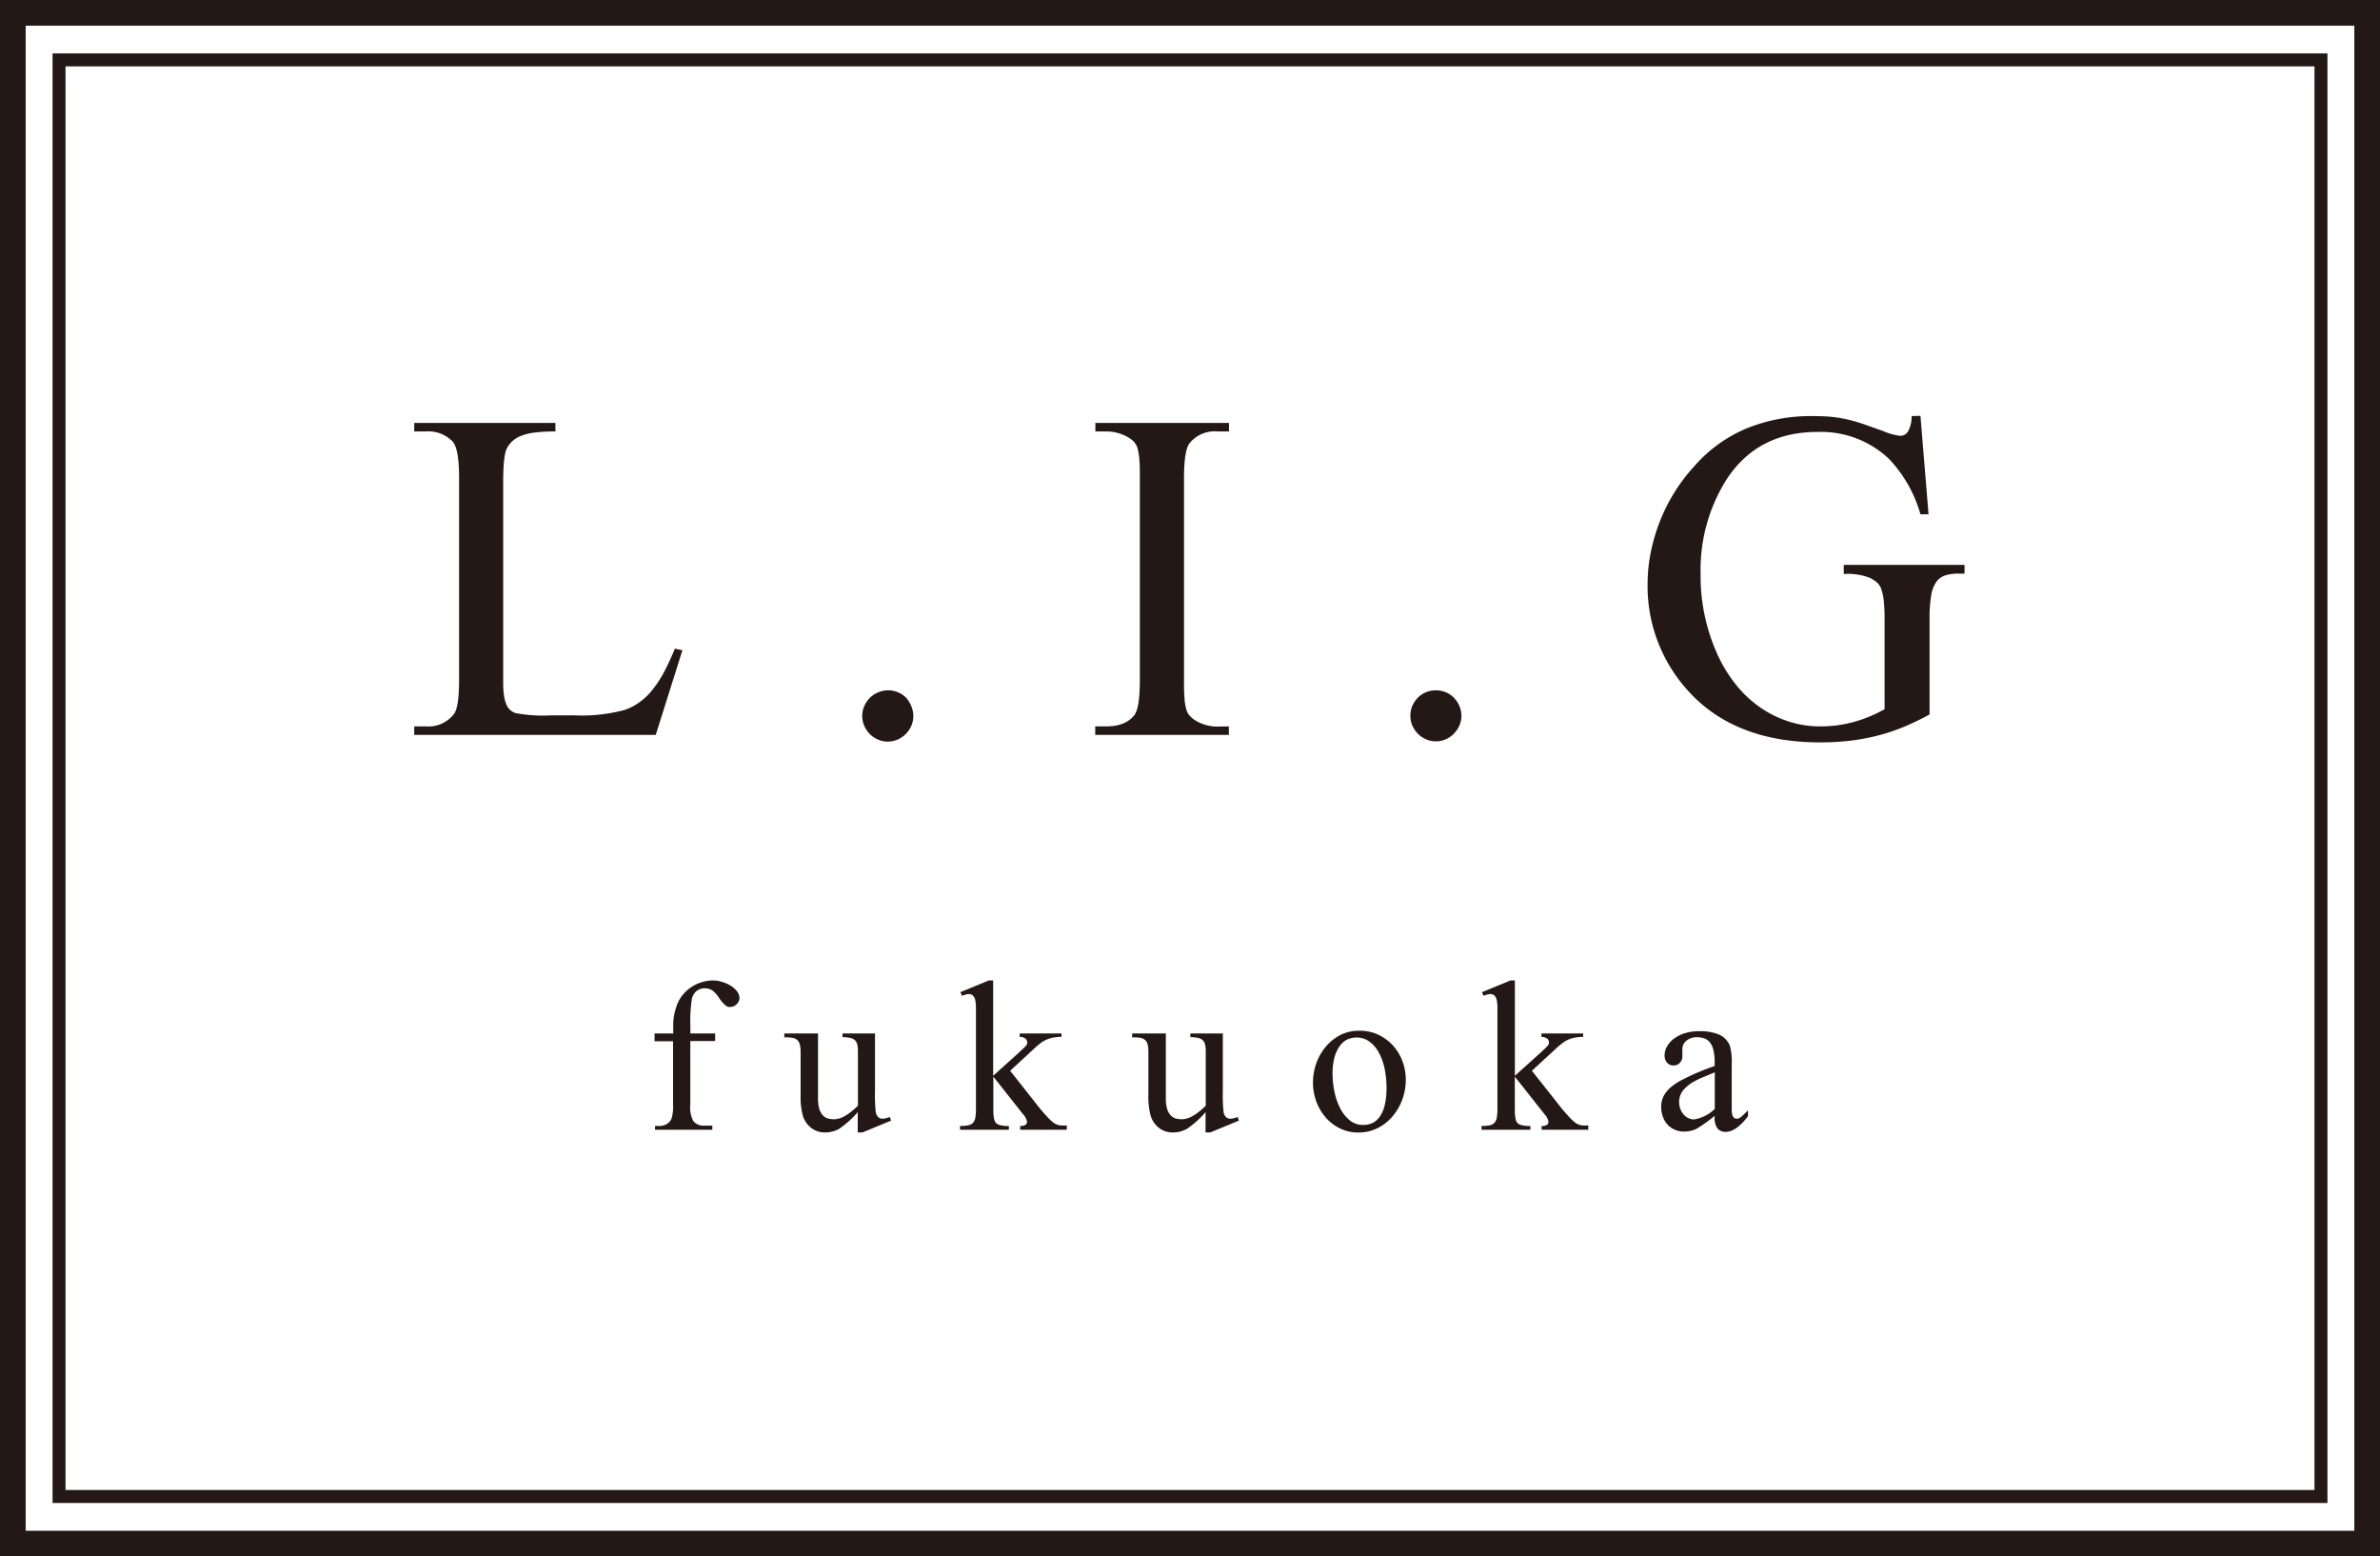
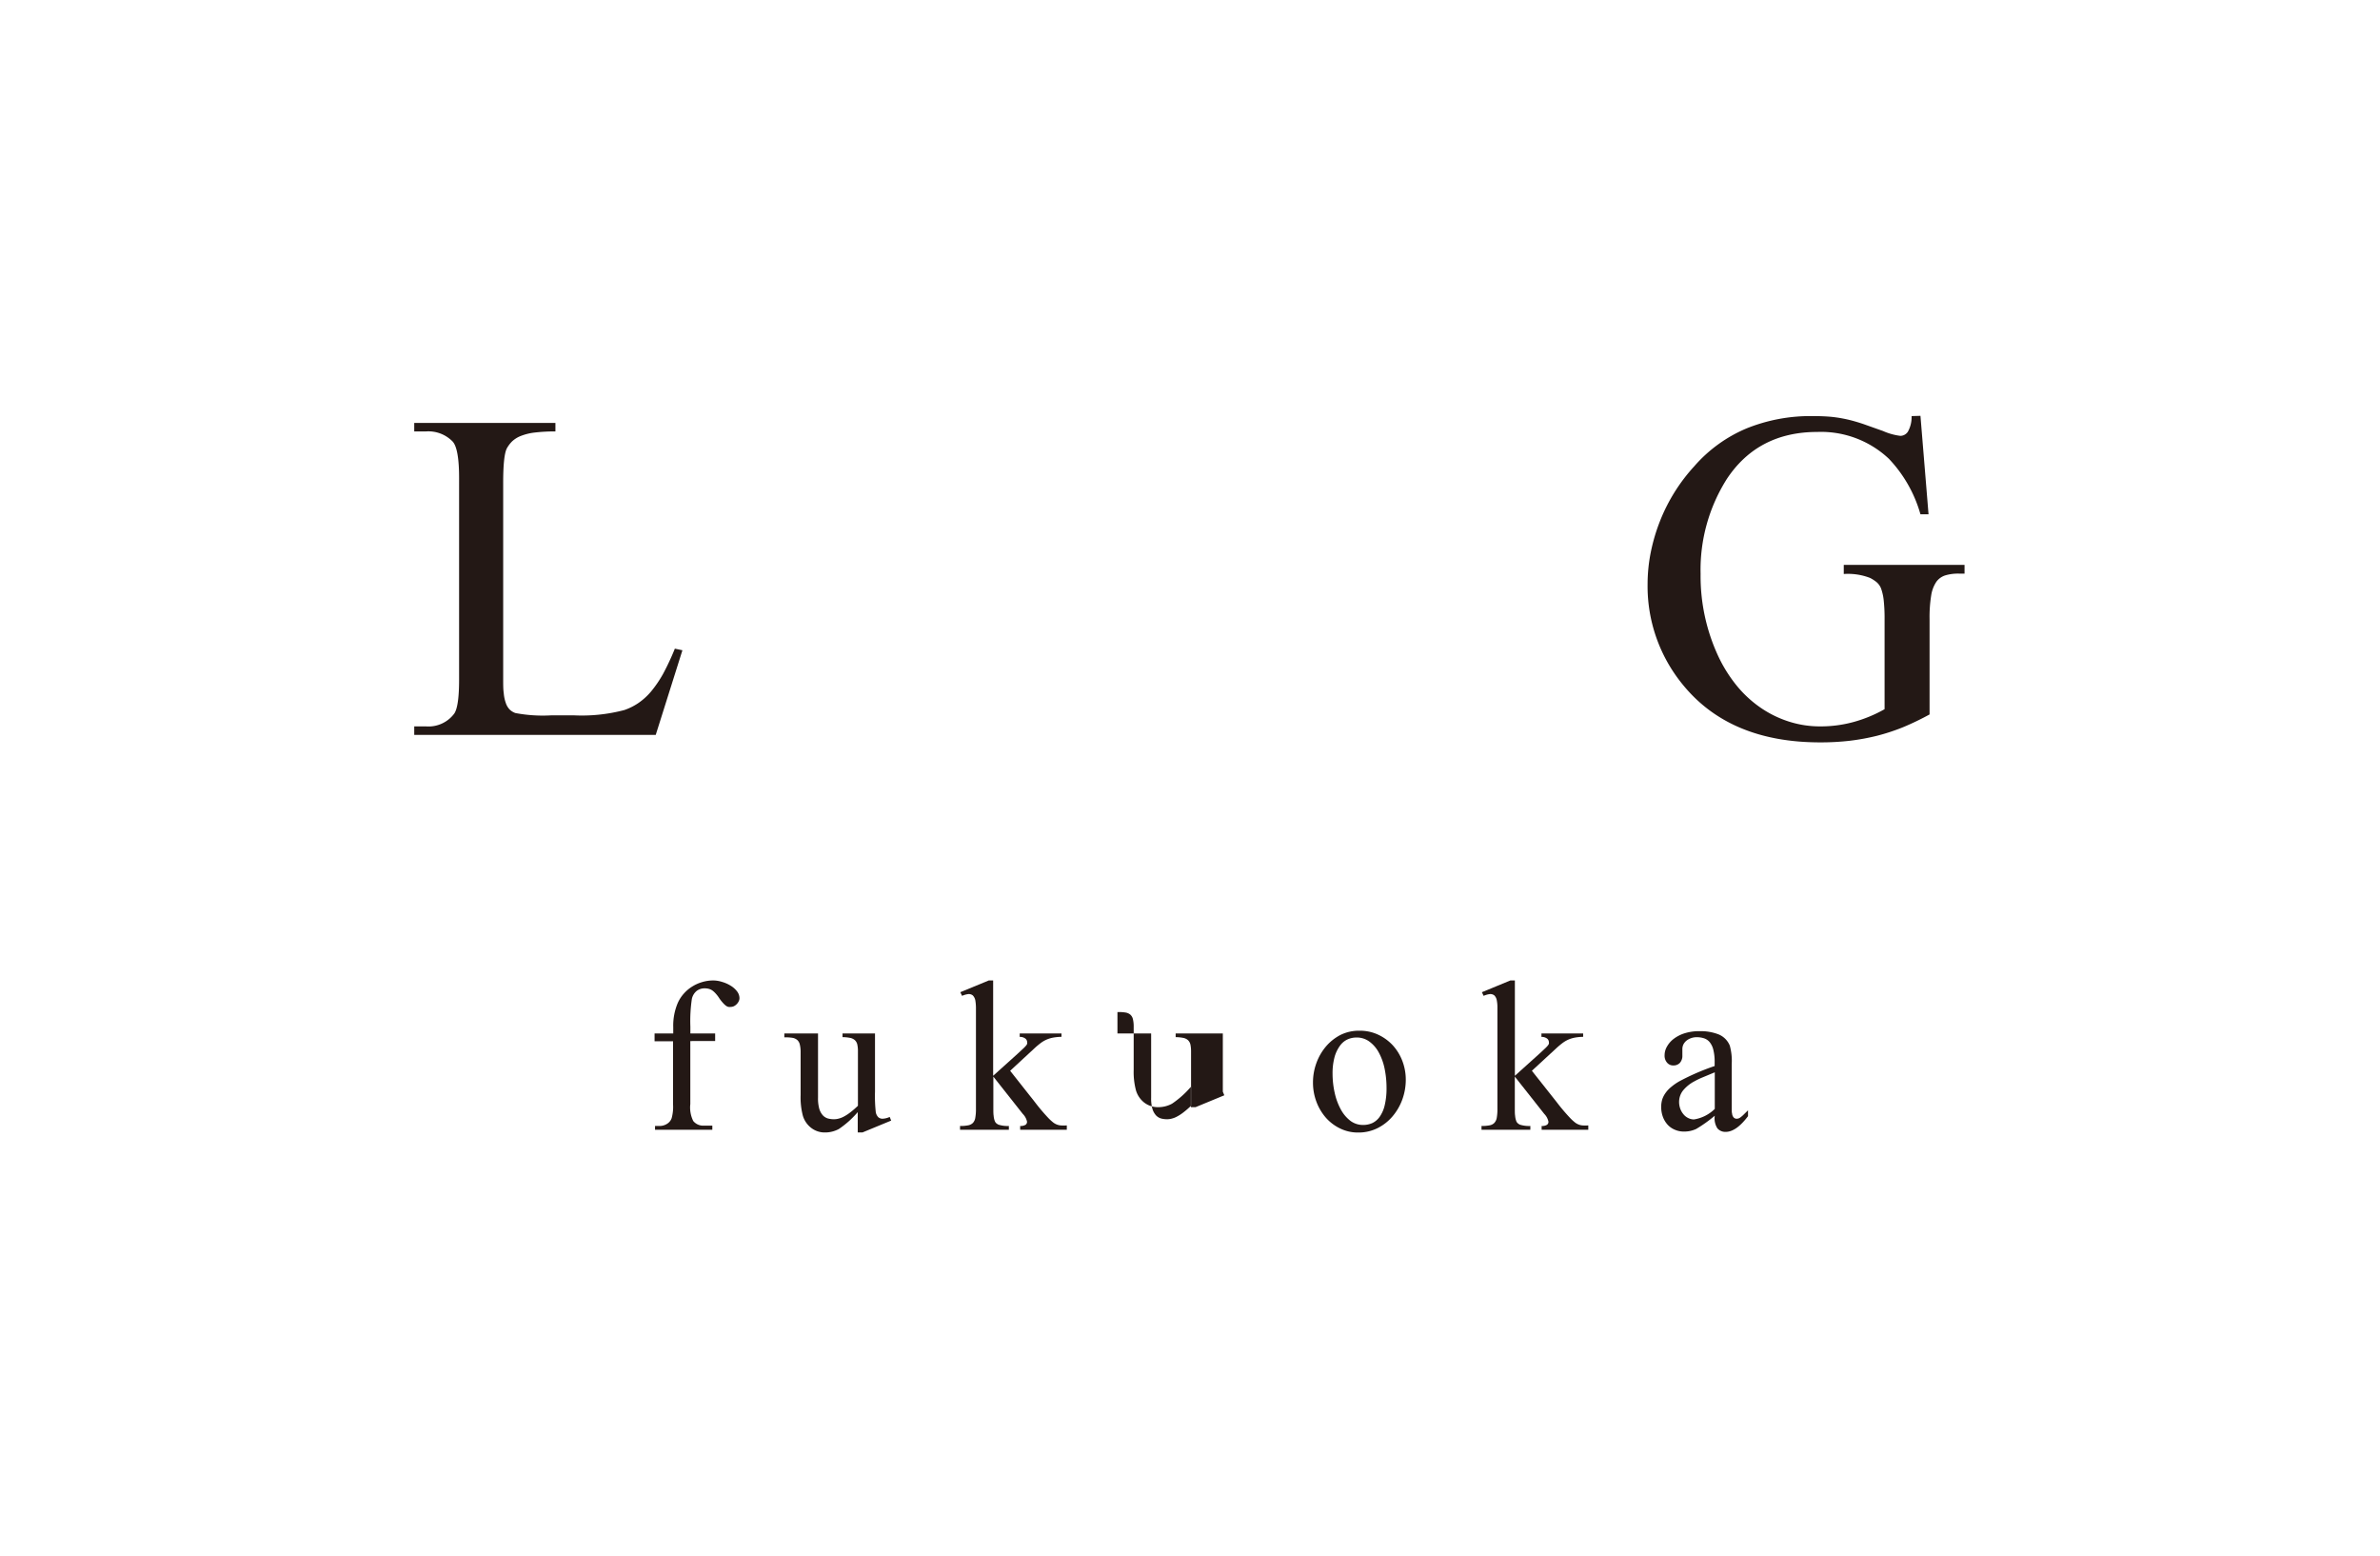
<svg xmlns="http://www.w3.org/2000/svg" viewBox="0 0 370.87 242.47">
  <defs>
    <style>.cls-1{fill:#231815;}.cls-2,.cls-3{fill:none;stroke:#231815;stroke-miterlimit:10;}.cls-2{stroke-width:4px;}.cls-3{stroke-width:2.02px;}</style>
  </defs>
  <g id="レイヤー_2" data-name="レイヤー 2">
    <g id="レイヤー_1-2" data-name="レイヤー 1">
      <path class="cls-1" d="M105.16,101.05l1.18.25-4.16,13.19H64.55v-1.33h1.83a5,5,0,0,0,4.41-2q.75-1.11.75-5.31V74.49q0-4.59-1-5.7a5.27,5.27,0,0,0-4.16-1.58H64.55V65.89h22v1.32a26.5,26.5,0,0,0-3.28.18,8.5,8.5,0,0,0-2.15.54,4.23,4.23,0,0,0-1.33.84,5,5,0,0,0-.8,1.06q-.59,1.11-.58,5.49v30.53c0,.84,0,1.56.09,2.15a6,6,0,0,0,.31,1.49,2.71,2.71,0,0,0,.57,1,2.44,2.44,0,0,0,.93.59,22.93,22.93,0,0,0,5.59.36h3.55a25.89,25.89,0,0,0,7.85-.83,9.19,9.19,0,0,0,2.15-1.07,9.86,9.86,0,0,0,2-1.81,18.37,18.37,0,0,0,1.87-2.74A39.29,39.29,0,0,0,105.16,101.05Z" />
-       <path class="cls-1" d="M138.38,107.54a4,4,0,0,1,1.54.3,3.87,3.87,0,0,1,1.26.84A4.43,4.43,0,0,1,142,110a3.91,3.91,0,0,1,0,3.1,4.56,4.56,0,0,1-.86,1.25,4.09,4.09,0,0,1-1.26.86,3.87,3.87,0,0,1-3.08,0,4.09,4.09,0,0,1-1.26-.86,4.32,4.32,0,0,1-.85-1.25,3.85,3.85,0,0,1,0-3.12,4.24,4.24,0,0,1,.85-1.26,3.87,3.87,0,0,1,1.26-.84A4,4,0,0,1,138.38,107.54Z" />
-       <path class="cls-1" d="M191.49,113.16v1.33H170.67v-1.33h1.72q3,0,4.37-1.75c.58-.74.86-2.58.86-5.52V74.49c0-1.15,0-2.08-.07-2.79a9.2,9.2,0,0,0-.27-1.78,2.56,2.56,0,0,0-.57-1.09,4.09,4.09,0,0,0-1-.75,6.73,6.73,0,0,0-3.3-.87h-1.72V65.89h20.82v1.32h-1.75A5.09,5.09,0,0,0,185.4,69q-.9,1.11-.9,5.52v31.4c0,1.14,0,2.08.08,2.79a7.5,7.5,0,0,0,.27,1.76,2.48,2.48,0,0,0,.59,1.09,4.19,4.19,0,0,0,1,.77,6.49,6.49,0,0,0,3.26.86Z" />
-       <path class="cls-1" d="M223.75,107.54a4,4,0,0,1,1.54.3,3.82,3.82,0,0,1,1.25.84,4.06,4.06,0,0,1,.86,1.28,3.81,3.81,0,0,1,0,3.1,4.16,4.16,0,0,1-.86,1.25,4,4,0,0,1-1.25.86,3.87,3.87,0,0,1-3.08,0,4.09,4.09,0,0,1-1.26-.86,4.35,4.35,0,0,1-.86-1.25,4,4,0,0,1,0-3.12,4.27,4.27,0,0,1,.86-1.26,3.87,3.87,0,0,1,1.26-.84A3.92,3.92,0,0,1,223.75,107.54Z" />
      <path class="cls-1" d="M299.26,64.78l1.26,15.34h-1.26a20.76,20.76,0,0,0-4.91-8.64,15.42,15.42,0,0,0-11.15-4.19q-9.27,0-14.12,7.34A26.43,26.43,0,0,0,265,89.4a29.54,29.54,0,0,0,2.69,12.69,22.25,22.25,0,0,0,2.83,4.59,18,18,0,0,0,3.69,3.47,16.73,16.73,0,0,0,4.43,2.22,15.83,15.83,0,0,0,5,.79,19.38,19.38,0,0,0,5.18-.68,21.1,21.1,0,0,0,4.85-2v-14a26.3,26.3,0,0,0-.14-3,8,8,0,0,0-.41-1.81,2.48,2.48,0,0,0-.72-1,5.71,5.71,0,0,0-1-.64,9.53,9.53,0,0,0-4.09-.61V88h18.82v1.36h-.9a7,7,0,0,0-2.08.27,2.75,2.75,0,0,0-1.41,1,5.2,5.2,0,0,0-.81,2.15,21.2,21.2,0,0,0-.25,3.66V111.3a43.7,43.7,0,0,1-4.16,2,32.07,32.07,0,0,1-4.06,1.33,34.65,34.65,0,0,1-4.23.77,39.59,39.59,0,0,1-4.61.25q-14.09,0-21.4-9a24.17,24.17,0,0,1-5.48-15.63,25.37,25.37,0,0,1,.5-5,28.53,28.53,0,0,1,1.44-4.86,27.59,27.59,0,0,1,5.34-8.53,22.18,22.18,0,0,1,8.19-5.91,26.6,26.6,0,0,1,10.26-1.9q1.69,0,2.94.12a21,21,0,0,1,2.44.4c.79.18,1.62.42,2.49.71l3.1,1.1a9.56,9.56,0,0,0,2.69.75,1.43,1.43,0,0,0,1.16-.63,4.65,4.65,0,0,0,.59-2.45Z" />
      <path class="cls-1" d="M107.57,162.18V172a4.73,4.73,0,0,0,.46,2.64,2,2,0,0,0,1.62.72H111V176h-8.93v-.59h.67a2.18,2.18,0,0,0,1.18-.32,1.7,1.7,0,0,0,.74-.89,6.63,6.63,0,0,0,.22-2.15v-9.84H102V161h2.91v-1a9,9,0,0,1,.72-3.79,5.61,5.61,0,0,1,.92-1.41,5.82,5.82,0,0,1,1.28-1.09,6.13,6.13,0,0,1,1.56-.71,6,6,0,0,1,1.76-.26,4.52,4.52,0,0,1,1.35.22,5.31,5.31,0,0,1,1.33.58,3.62,3.62,0,0,1,1,.87,1.77,1.77,0,0,1,.4,1.09,1.07,1.07,0,0,1-.12.49,1.65,1.65,0,0,1-.73.75,1.14,1.14,0,0,1-.49.12,1.74,1.74,0,0,1-.39,0,1.24,1.24,0,0,1-.4-.2,3.62,3.62,0,0,1-.46-.44,6.7,6.7,0,0,1-.57-.73,5.18,5.18,0,0,0-.58-.75,3.14,3.14,0,0,0-.53-.47,1.79,1.79,0,0,0-.54-.23,2.2,2.2,0,0,0-.58-.07,2,2,0,0,0-1.28.4,2.22,2.22,0,0,0-.75,1.25,23.7,23.7,0,0,0-.23,4.33V161h3.86v1.17Z" />
      <path class="cls-1" d="M136.35,161v9.06a23,23,0,0,0,.12,3.19,1.46,1.46,0,0,0,.4.8,1,1,0,0,0,.63.23,2.9,2.9,0,0,0,1.14-.28l.23.57-4.48,1.85h-.73v-3.17a14.54,14.54,0,0,1-2.94,2.63,4.5,4.5,0,0,1-2.14.54,3.43,3.43,0,0,1-2.17-.71,3.74,3.74,0,0,1-1.3-1.89,11.23,11.23,0,0,1-.35-3.23v-6.68a4.81,4.81,0,0,0-.13-1.2,1.34,1.34,0,0,0-.4-.7,1.55,1.55,0,0,0-.72-.33,6.76,6.76,0,0,0-1.09-.08h-.2V161h5.25v10a6.05,6.05,0,0,0,.2,1.75,2.68,2.68,0,0,0,.55,1,1.78,1.78,0,0,0,.79.49,3.61,3.61,0,0,0,.94.12,2.85,2.85,0,0,0,.74-.1,3.42,3.42,0,0,0,.85-.34,6.69,6.69,0,0,0,1-.66,13.46,13.46,0,0,0,1.15-1v-8.48a4.48,4.48,0,0,0-.1-1.06,1.3,1.3,0,0,0-.37-.67,1.52,1.52,0,0,0-.73-.36,6.19,6.19,0,0,0-1.2-.12V161Z" />
      <path class="cls-1" d="M154.76,152.74v14.85l3.81-3.43.83-.77a5,5,0,0,0,.47-.48,1,1,0,0,0,.19-.3.69.69,0,0,0,0-.25.73.73,0,0,0-.27-.56,1.4,1.4,0,0,0-.89-.27V161h6.51v.52a8.36,8.36,0,0,0-1.22.11,4.7,4.7,0,0,0-1,.28,4.48,4.48,0,0,0-.95.53,12.48,12.48,0,0,0-1,.83l-3.83,3.54,3.83,4.85a30.22,30.22,0,0,0,2.16,2.55,7.36,7.36,0,0,0,.63.58,2.23,2.23,0,0,0,1.21.53,6.23,6.23,0,0,0,1,0V176h-7.27v-.59a1.49,1.49,0,0,0,.85-.19.58.58,0,0,0,.22-.48,2.45,2.45,0,0,0-.66-1.21l-4.59-5.81v4.92c0,.5,0,.9.05,1.2a2.8,2.8,0,0,0,.15.73,1,1,0,0,0,.24.4,1.77,1.77,0,0,0,.35.23,4.66,4.66,0,0,0,1.63.21V176h-7.61v-.59a6.11,6.11,0,0,0,1.25-.1,1.41,1.41,0,0,0,.76-.38,1.53,1.53,0,0,0,.37-.82,7.48,7.48,0,0,0,.1-1.39V159.06c0-.87,0-1.57,0-2.1a7.66,7.66,0,0,0-.09-1.07,1.53,1.53,0,0,0-.39-.81,1,1,0,0,0-.68-.22,3.35,3.35,0,0,0-1,.28l-.28-.57,4.44-1.83Z" />
-       <path class="cls-1" d="M190.55,161v9.06a23,23,0,0,0,.12,3.19,1.4,1.4,0,0,0,.4.8,1,1,0,0,0,.63.23,2.94,2.94,0,0,0,1.14-.28l.23.57-4.48,1.85h-.73v-3.17a14.54,14.54,0,0,1-2.94,2.63,4.5,4.5,0,0,1-2.14.54,3.48,3.48,0,0,1-2.18-.71,3.78,3.78,0,0,1-1.29-1.89,11.17,11.17,0,0,1-.36-3.23v-6.68a4.88,4.88,0,0,0-.12-1.2,1.34,1.34,0,0,0-.4-.7,1.54,1.54,0,0,0-.73-.33,6.62,6.62,0,0,0-1.08-.08h-.2V161h5.25v10a6.05,6.05,0,0,0,.2,1.75,2.68,2.68,0,0,0,.55,1,1.78,1.78,0,0,0,.79.49,3.61,3.61,0,0,0,.94.12,2.85,2.85,0,0,0,.74-.1,3.42,3.42,0,0,0,.85-.34,6.69,6.69,0,0,0,1-.66,13.46,13.46,0,0,0,1.15-1v-8.48a5.08,5.08,0,0,0-.1-1.06,1.38,1.38,0,0,0-.37-.67,1.52,1.52,0,0,0-.73-.36,6.19,6.19,0,0,0-1.2-.12V161Z" />
+       <path class="cls-1" d="M190.55,161v9.06l.23.57-4.48,1.85h-.73v-3.17a14.54,14.54,0,0,1-2.94,2.63,4.5,4.5,0,0,1-2.14.54,3.48,3.48,0,0,1-2.18-.71,3.78,3.78,0,0,1-1.29-1.89,11.17,11.17,0,0,1-.36-3.23v-6.68a4.88,4.88,0,0,0-.12-1.2,1.34,1.34,0,0,0-.4-.7,1.54,1.54,0,0,0-.73-.33,6.62,6.62,0,0,0-1.08-.08h-.2V161h5.25v10a6.05,6.05,0,0,0,.2,1.75,2.68,2.68,0,0,0,.55,1,1.78,1.78,0,0,0,.79.49,3.61,3.61,0,0,0,.94.12,2.85,2.85,0,0,0,.74-.1,3.42,3.42,0,0,0,.85-.34,6.69,6.69,0,0,0,1-.66,13.46,13.46,0,0,0,1.15-1v-8.48a5.08,5.08,0,0,0-.1-1.06,1.38,1.38,0,0,0-.37-.67,1.52,1.52,0,0,0-.73-.36,6.19,6.19,0,0,0-1.2-.12V161Z" />
      <path class="cls-1" d="M211.85,160.57a6.66,6.66,0,0,1,2.91.62,7.28,7.28,0,0,1,2.28,1.66,7.66,7.66,0,0,1,1.49,2.44,8.17,8.17,0,0,1,.53,2.92,9,9,0,0,1-.55,3.1,8.56,8.56,0,0,1-1.53,2.62,7.39,7.39,0,0,1-2.33,1.82,6.62,6.62,0,0,1-3,.68,6.29,6.29,0,0,1-2.88-.66,7,7,0,0,1-2.23-1.73,8,8,0,0,1-1.44-2.5,8.39,8.39,0,0,1-.5-2.9,8.7,8.7,0,0,1,.52-3,8.4,8.4,0,0,1,1.48-2.59,7.49,7.49,0,0,1,2.28-1.82A6.44,6.44,0,0,1,211.85,160.57Zm-.5,1.06a3.3,3.3,0,0,0-1.38.3,3,3,0,0,0-1.18,1,5.48,5.48,0,0,0-.83,1.75,9.69,9.69,0,0,0-.31,2.6,13.68,13.68,0,0,0,.34,3,9.66,9.66,0,0,0,.95,2.56,5.62,5.62,0,0,0,1.48,1.76,3.25,3.25,0,0,0,2,.65,3.44,3.44,0,0,0,1.44-.3,3,3,0,0,0,1.15-1,5.11,5.11,0,0,0,.77-1.79,11.18,11.18,0,0,0,.28-2.73,14.7,14.7,0,0,0-.31-3,9,9,0,0,0-.91-2.49,5.08,5.08,0,0,0-1.47-1.69A3.28,3.28,0,0,0,211.35,161.63Z" />
      <path class="cls-1" d="M236.06,152.74v14.85l3.81-3.43.83-.77a5,5,0,0,0,.47-.48,1.27,1.27,0,0,0,.19-.3.69.69,0,0,0,0-.25.73.73,0,0,0-.27-.56,1.42,1.42,0,0,0-.89-.27V161h6.5v.52a8.34,8.34,0,0,0-1.21.11,5,5,0,0,0-1,.28,4.67,4.67,0,0,0-.94.53,12.48,12.48,0,0,0-1,.83l-3.84,3.54,3.84,4.85a30.22,30.22,0,0,0,2.16,2.55,7.36,7.36,0,0,0,.63.58,2.21,2.21,0,0,0,.55.35,2.13,2.13,0,0,0,.66.18,6.23,6.23,0,0,0,.95,0V176h-7.27v-.59a1.43,1.43,0,0,0,.84-.19.55.55,0,0,0,.22-.48,2.4,2.4,0,0,0-.65-1.21l-4.59-5.81v4.92c0,.5,0,.9.05,1.2a2.8,2.8,0,0,0,.15.73.91.91,0,0,0,.24.4,1.69,1.69,0,0,0,.34.23,4.73,4.73,0,0,0,1.64.21V176h-7.61v-.59a6.18,6.18,0,0,0,1.25-.1,1.34,1.34,0,0,0,.75-.38,1.53,1.53,0,0,0,.38-.82,7.48,7.48,0,0,0,.1-1.39V159.06q0-1.31,0-2.1a5.41,5.41,0,0,0-.09-1.07,1.46,1.46,0,0,0-.38-.81,1,1,0,0,0-.68-.22,3.39,3.39,0,0,0-1,.28l-.27-.57,4.44-1.83Z" />
      <path class="cls-1" d="M267.21,173.81a21.29,21.29,0,0,1-2.89,2.06,4.38,4.38,0,0,1-1.88.41A3.53,3.53,0,0,1,261,176a3.18,3.18,0,0,1-1.13-.78,3.73,3.73,0,0,1-.74-1.22,4.38,4.38,0,0,1-.27-1.57,4,4,0,0,1,.17-1.18,3.78,3.78,0,0,1,.52-1,4.66,4.66,0,0,1,.87-.92,8.52,8.52,0,0,1,1.25-.87,36.07,36.07,0,0,1,5.52-2.39v-.58a7.61,7.61,0,0,0-.19-1.88,3,3,0,0,0-.54-1.2,1.91,1.91,0,0,0-.87-.64,3.6,3.6,0,0,0-1.18-.19,2.49,2.49,0,0,0-.93.16,2.3,2.3,0,0,0-.72.41,1.93,1.93,0,0,0-.45.58,1.67,1.67,0,0,0-.15.68l0,1a1.65,1.65,0,0,1-.38,1.16,1.33,1.33,0,0,1-1,.41,1.23,1.23,0,0,1-1-.43,1.64,1.64,0,0,1-.39-1.16,2.72,2.72,0,0,1,.37-1.35,3.87,3.87,0,0,1,1.06-1.21,5.55,5.55,0,0,1,1.72-.87,7.52,7.52,0,0,1,2.32-.32,7.72,7.72,0,0,1,2.94.5,3.2,3.2,0,0,1,1.75,1.75,8.88,8.88,0,0,1,.3,2.88v5.08c0,.72,0,1.29,0,1.73s0,.73.06.9a1,1,0,0,0,.27.63.63.63,0,0,0,.43.17,1.06,1.06,0,0,0,.31-.05,1.14,1.14,0,0,0,.34-.2,3.72,3.72,0,0,0,.46-.4l.67-.66v.91c-1.23,1.64-2.39,2.45-3.49,2.45a1.62,1.62,0,0,1-1.28-.55A2.85,2.85,0,0,1,267.21,173.81Zm0-1.06v-5.7l-2,.83a11.49,11.49,0,0,0-1.15.56,5.7,5.7,0,0,0-1.85,1.51,2.89,2.89,0,0,0-.56,1.71,3.14,3.14,0,0,0,.19,1.08,2.85,2.85,0,0,0,.51.87,2.14,2.14,0,0,0,.74.57,2,2,0,0,0,.88.21A5.94,5.94,0,0,0,267.21,172.75Z" />
-       <rect class="cls-2" x="2" y="2" width="366.87" height="238.47" />
-       <rect class="cls-3" x="9.2" y="9.33" width="352.47" height="223.8" />
    </g>
  </g>
</svg>